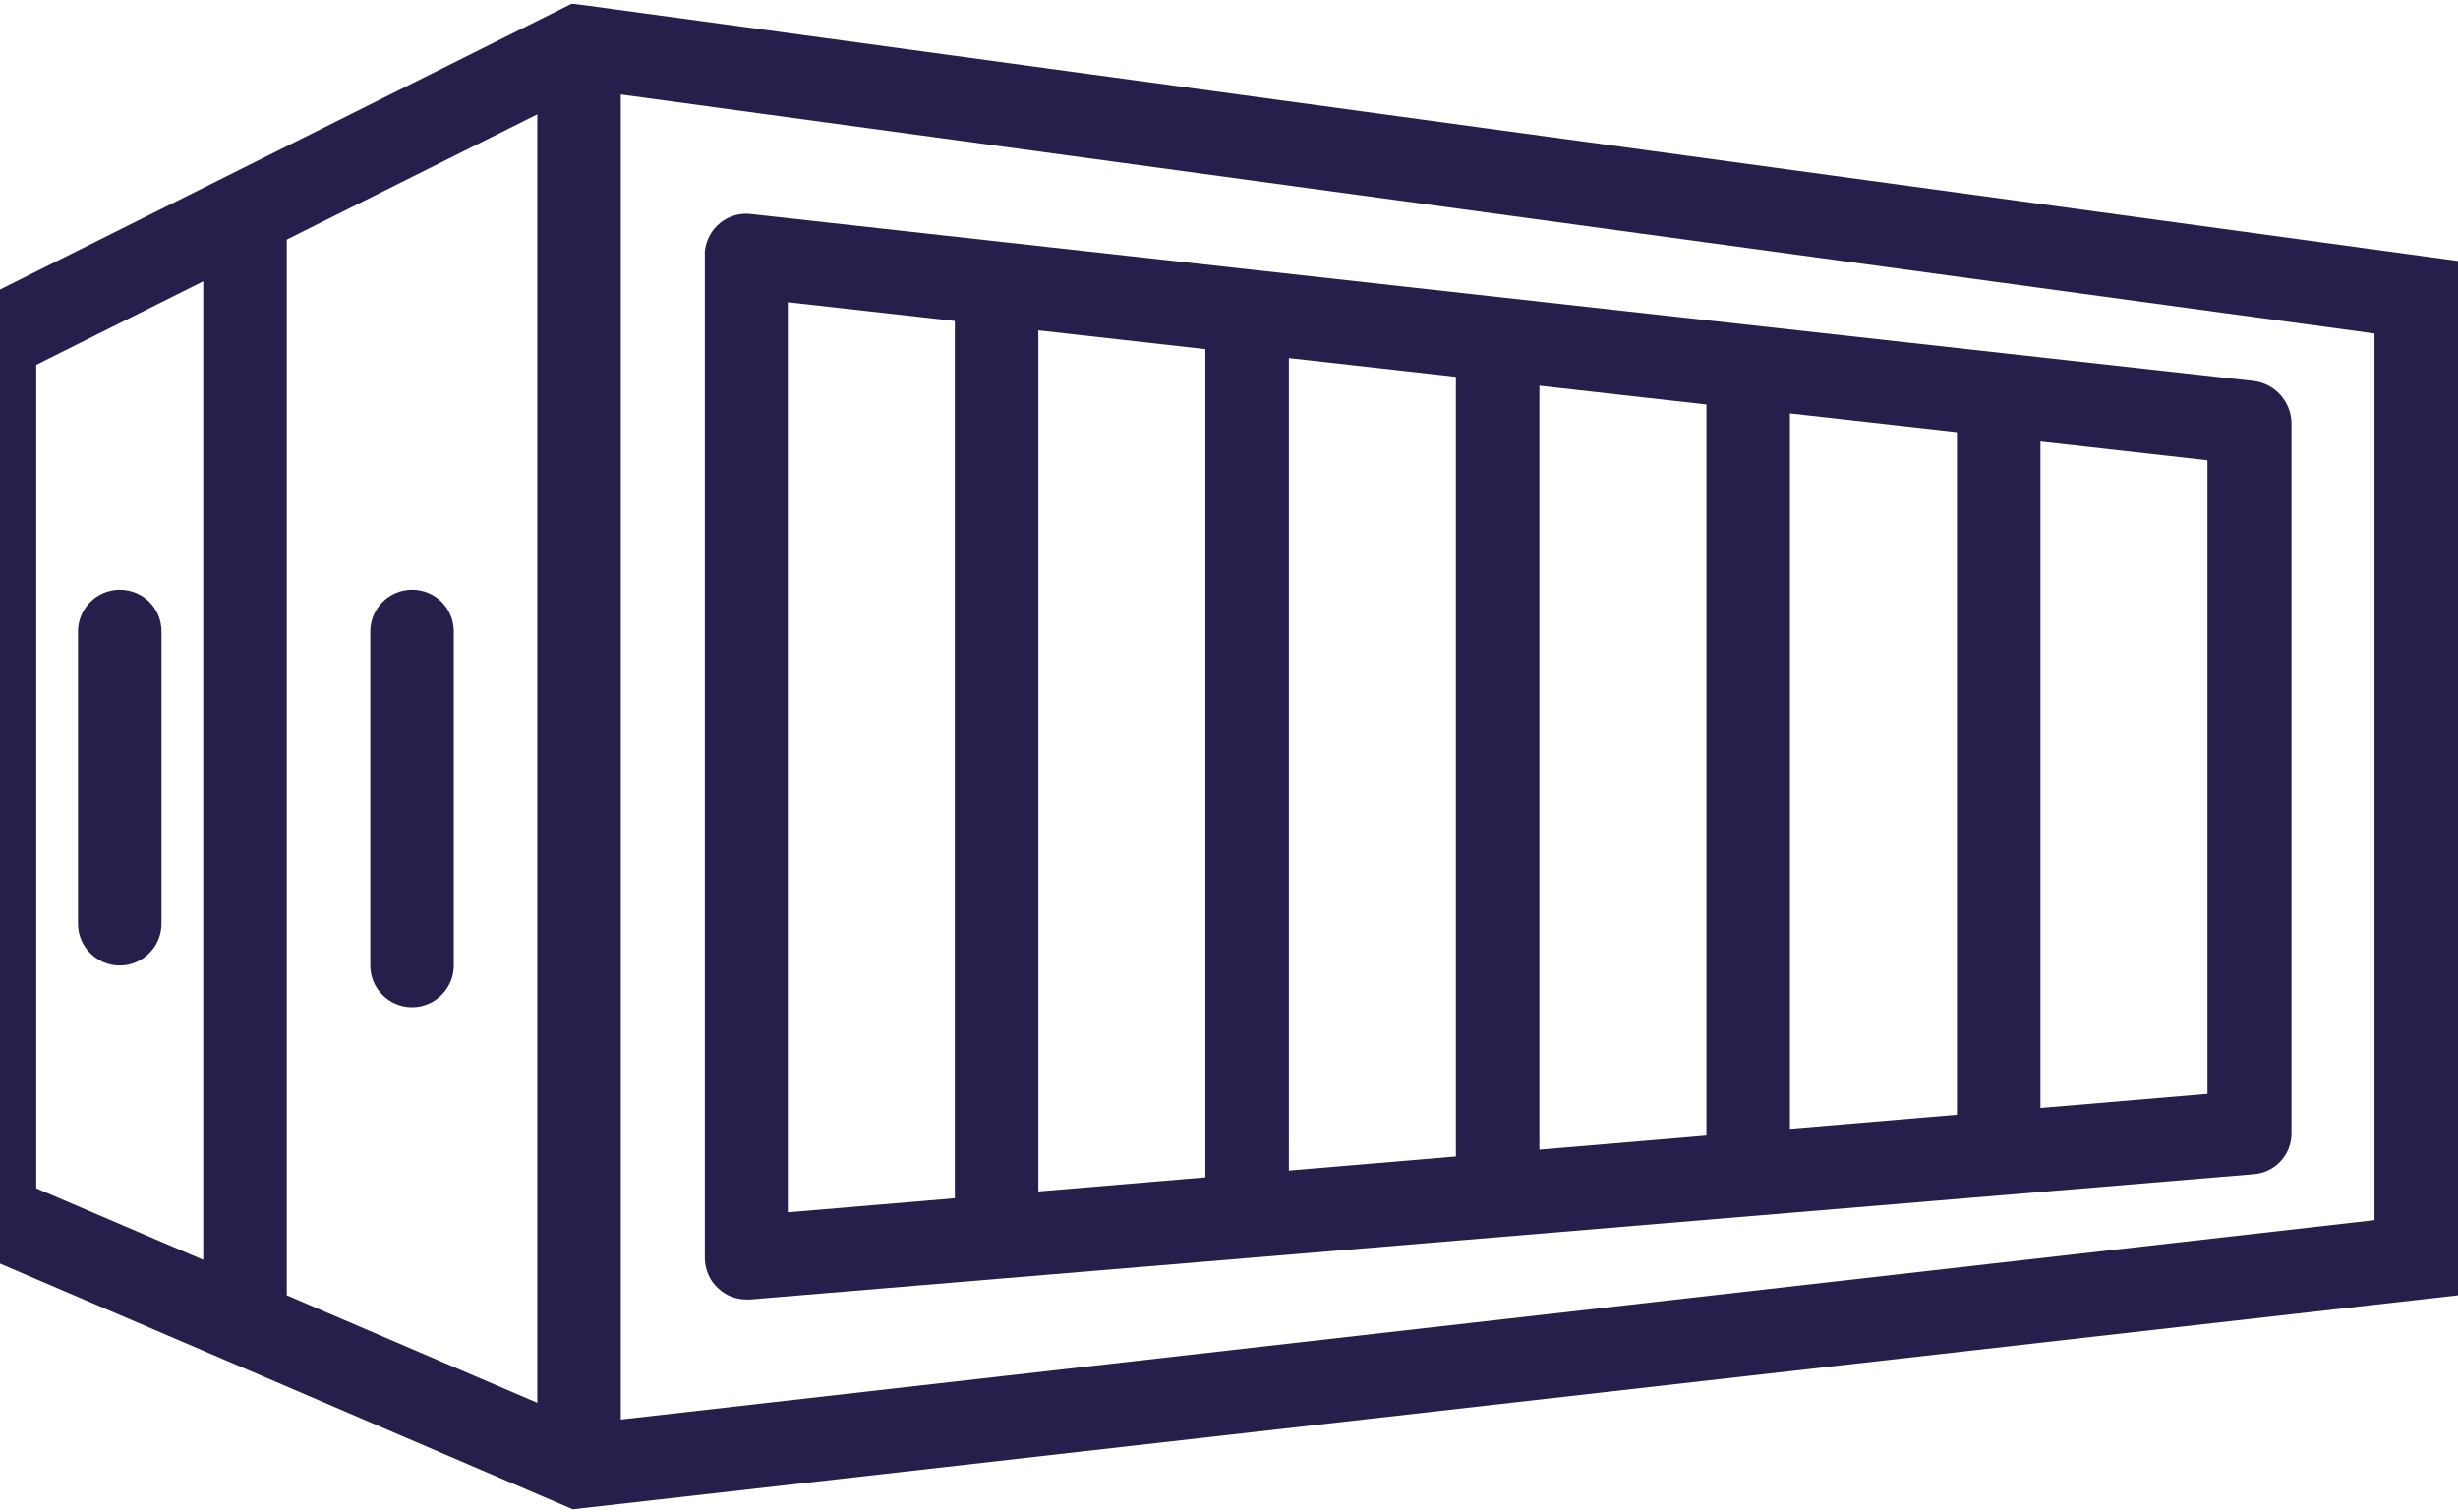
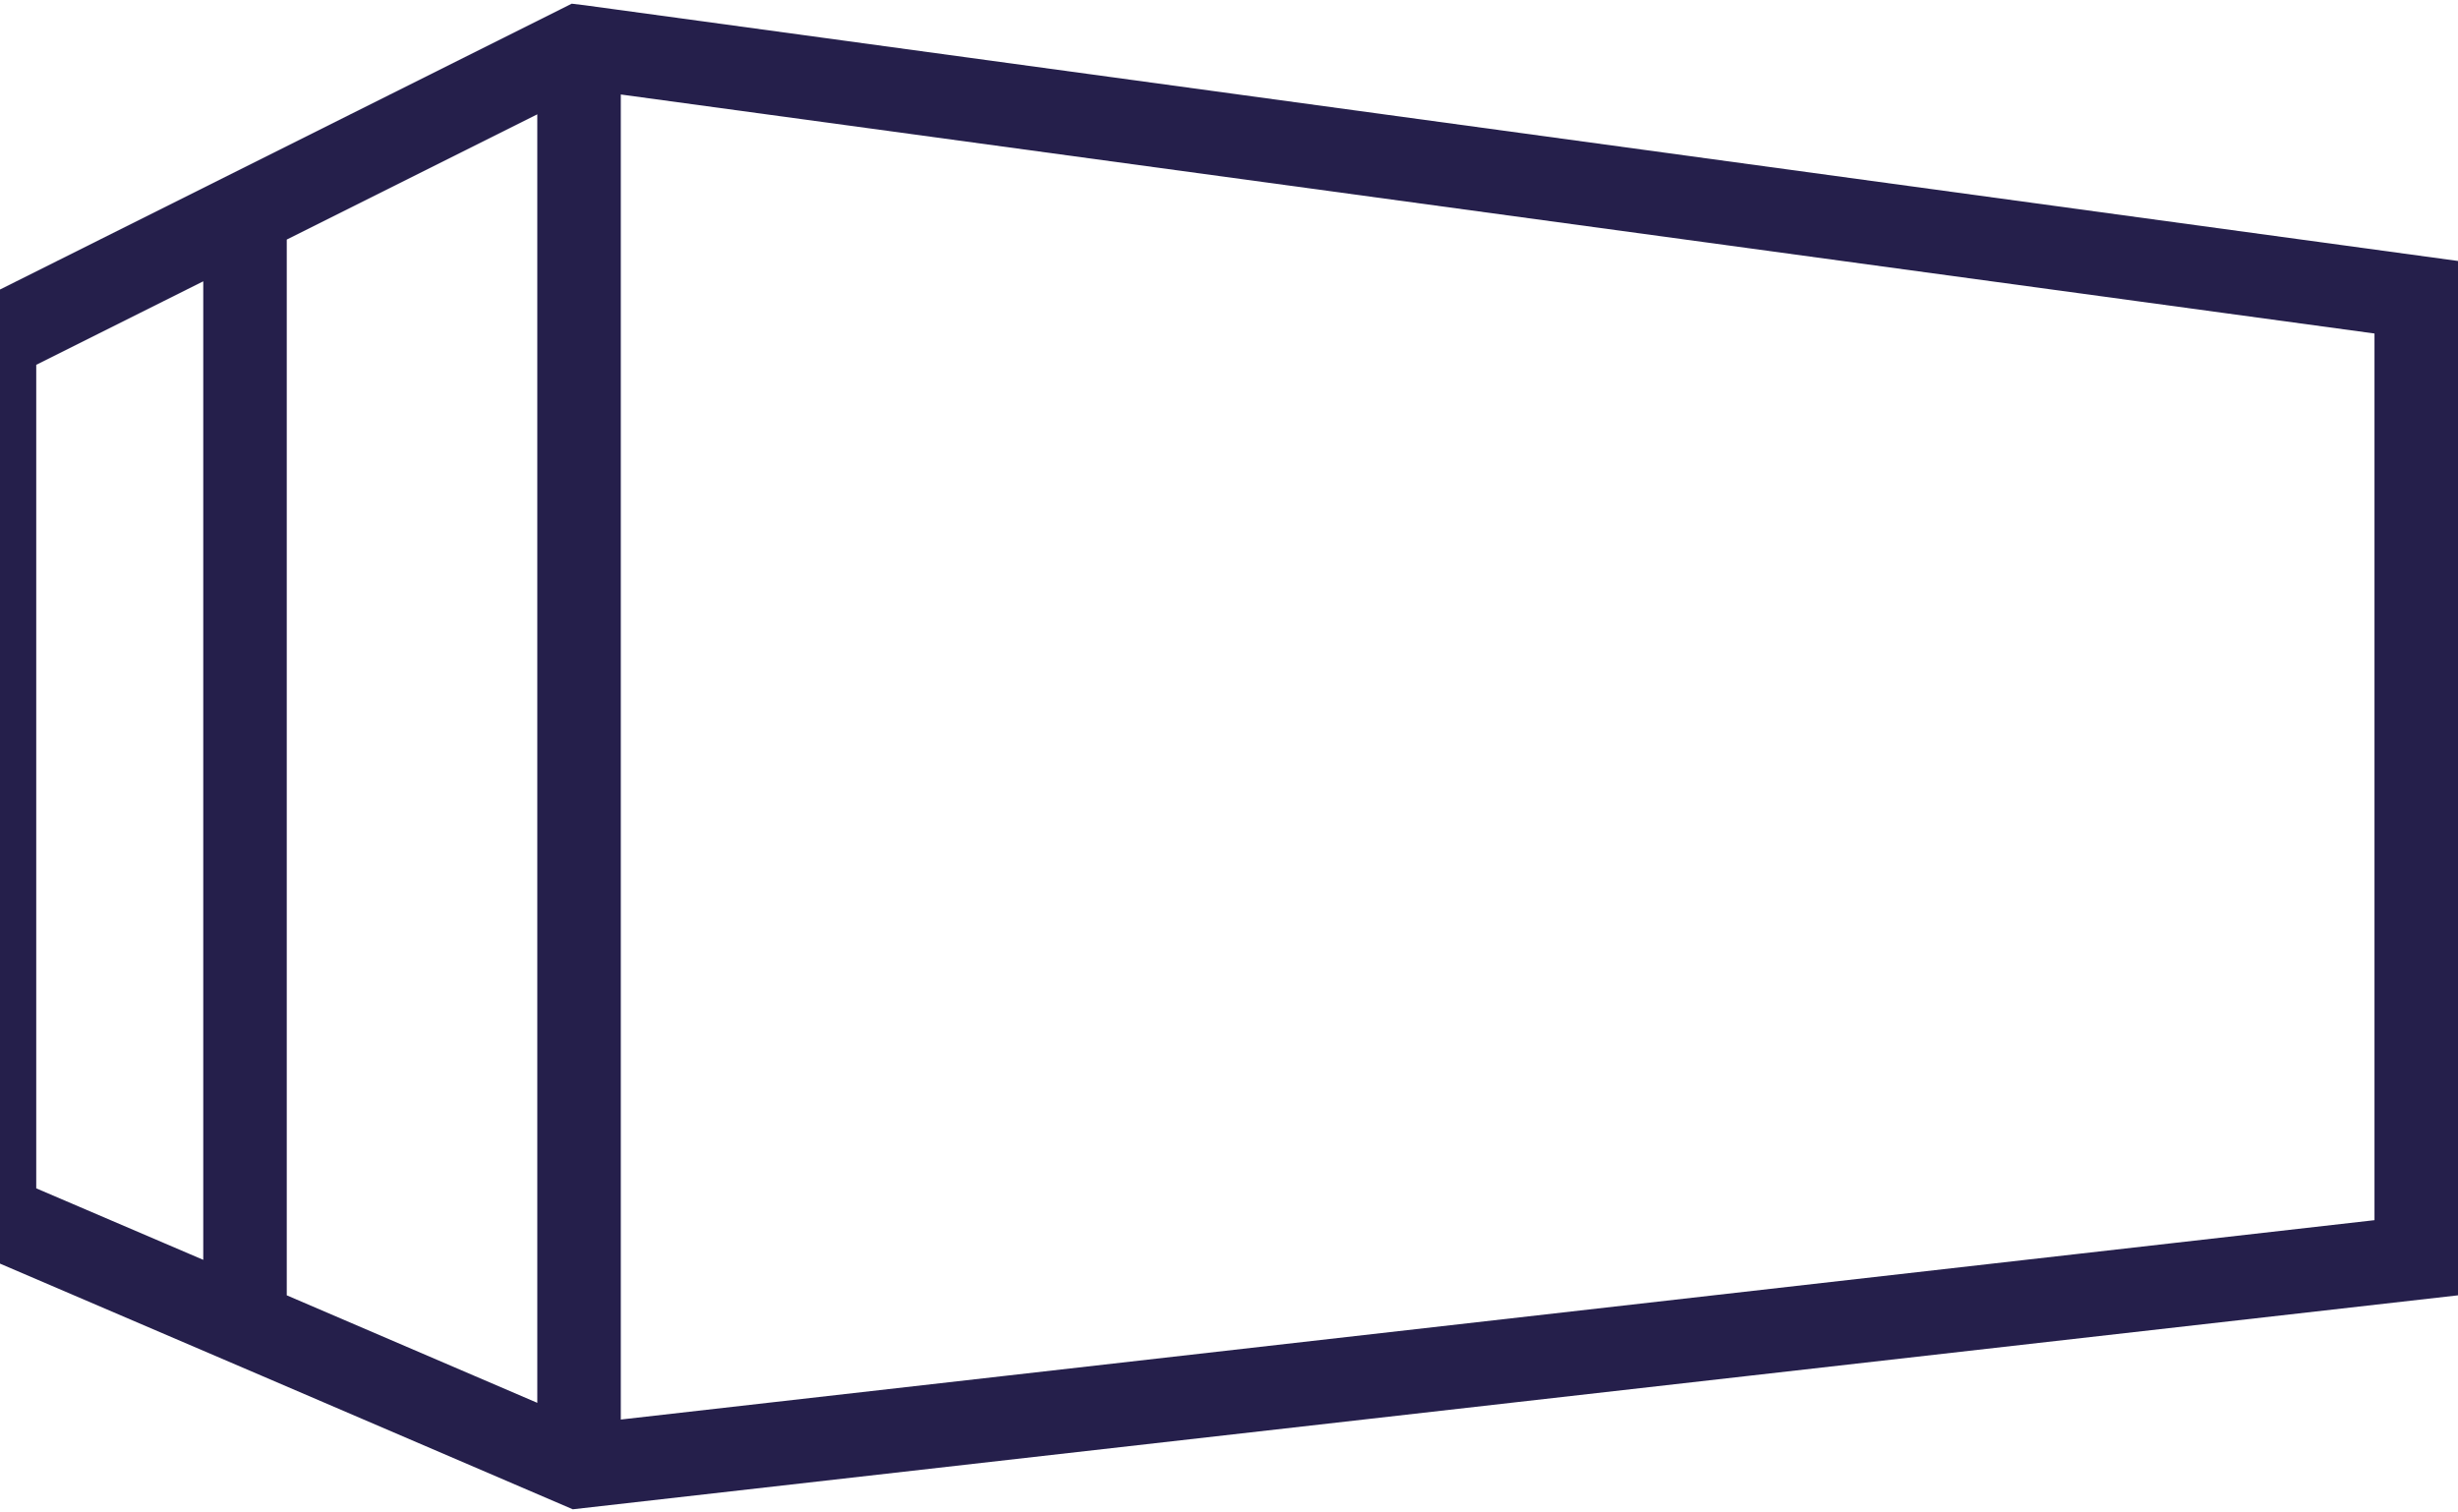
<svg xmlns="http://www.w3.org/2000/svg" version="1.1" width="52" height="32" viewBox="0 0 52 32">
  <svg version="1.1" id="Capa_1" x="-1" y="0" viewBox="0 0 480 288.4" style="enable-background:new 0 0 480 288.4;" xml:space="preserve" width="53" height="32">
    <style type="text/css">
	.st0{fill:#251F4B;}
</style>
    <g>
      <g>
        <path class="st0" d="M121.1,0.3L118.6,0l-2.2,1.1l-112,56L0,59.3v178.2l4.8,2.1L59.4,263l59.4,25.5l361.2-41V49.3L121.1,0.3z     M48,240.7L16,227V69.2l32-16V240.7z M112,268.1l-48-20.6V45.2l48-24V268.1z M464,233.1l-336,38.2V17.4l336,45.8V233.1z" />
      </g>
    </g>
    <g>
      <g>
-         <path class="st0" d="M32,112.3c-4.4,0-8,3.6-8,8v56c0,4.4,3.6,8,8,8s8-3.6,8-8v-56C40,115.8,36.4,112.3,32,112.3z" />
-       </g>
+         </g>
    </g>
    <g>
      <g>
-         <path class="st0" d="M88,112.3c-4.4,0-8,3.6-8,8v64c0,4.4,3.6,8,8,8s8-3.6,8-8v-64C96,115.8,92.4,112.3,88,112.3z" />
-       </g>
+         </g>
    </g>
    <g>
      <g>
-         <path class="st0" d="M440.9,72.3l-288-32c-4.4-0.5-8.3,2.7-8.8,7.1c0,0.3,0,0.6,0,0.9v192c0,2.2,0.9,4.4,2.6,5.9    c1.5,1.4,3.4,2.1,5.4,2.1c0.2,0,0.4,0,0.7,0l288-24c4.2-0.3,7.4-3.8,7.3-8v-136C448,76.2,444.9,72.8,440.9,72.3z M192,228.9    l-32,2.7V57.2l32,3.6V228.9z M240,224.9l-32,2.7v-165l32,3.6V224.9z M288,220.9l-32,2.7V67.9l32,3.6V220.9z M336,216.9l-32,2.7    V73.2l32,3.6V216.9z M384,212.9l-32,2.7V78.5l32,3.6V212.9z M432,208.9l-32,2.7V83.9l32,3.6V208.9z" />
-       </g>
+         </g>
    </g>
  </svg>
</svg>